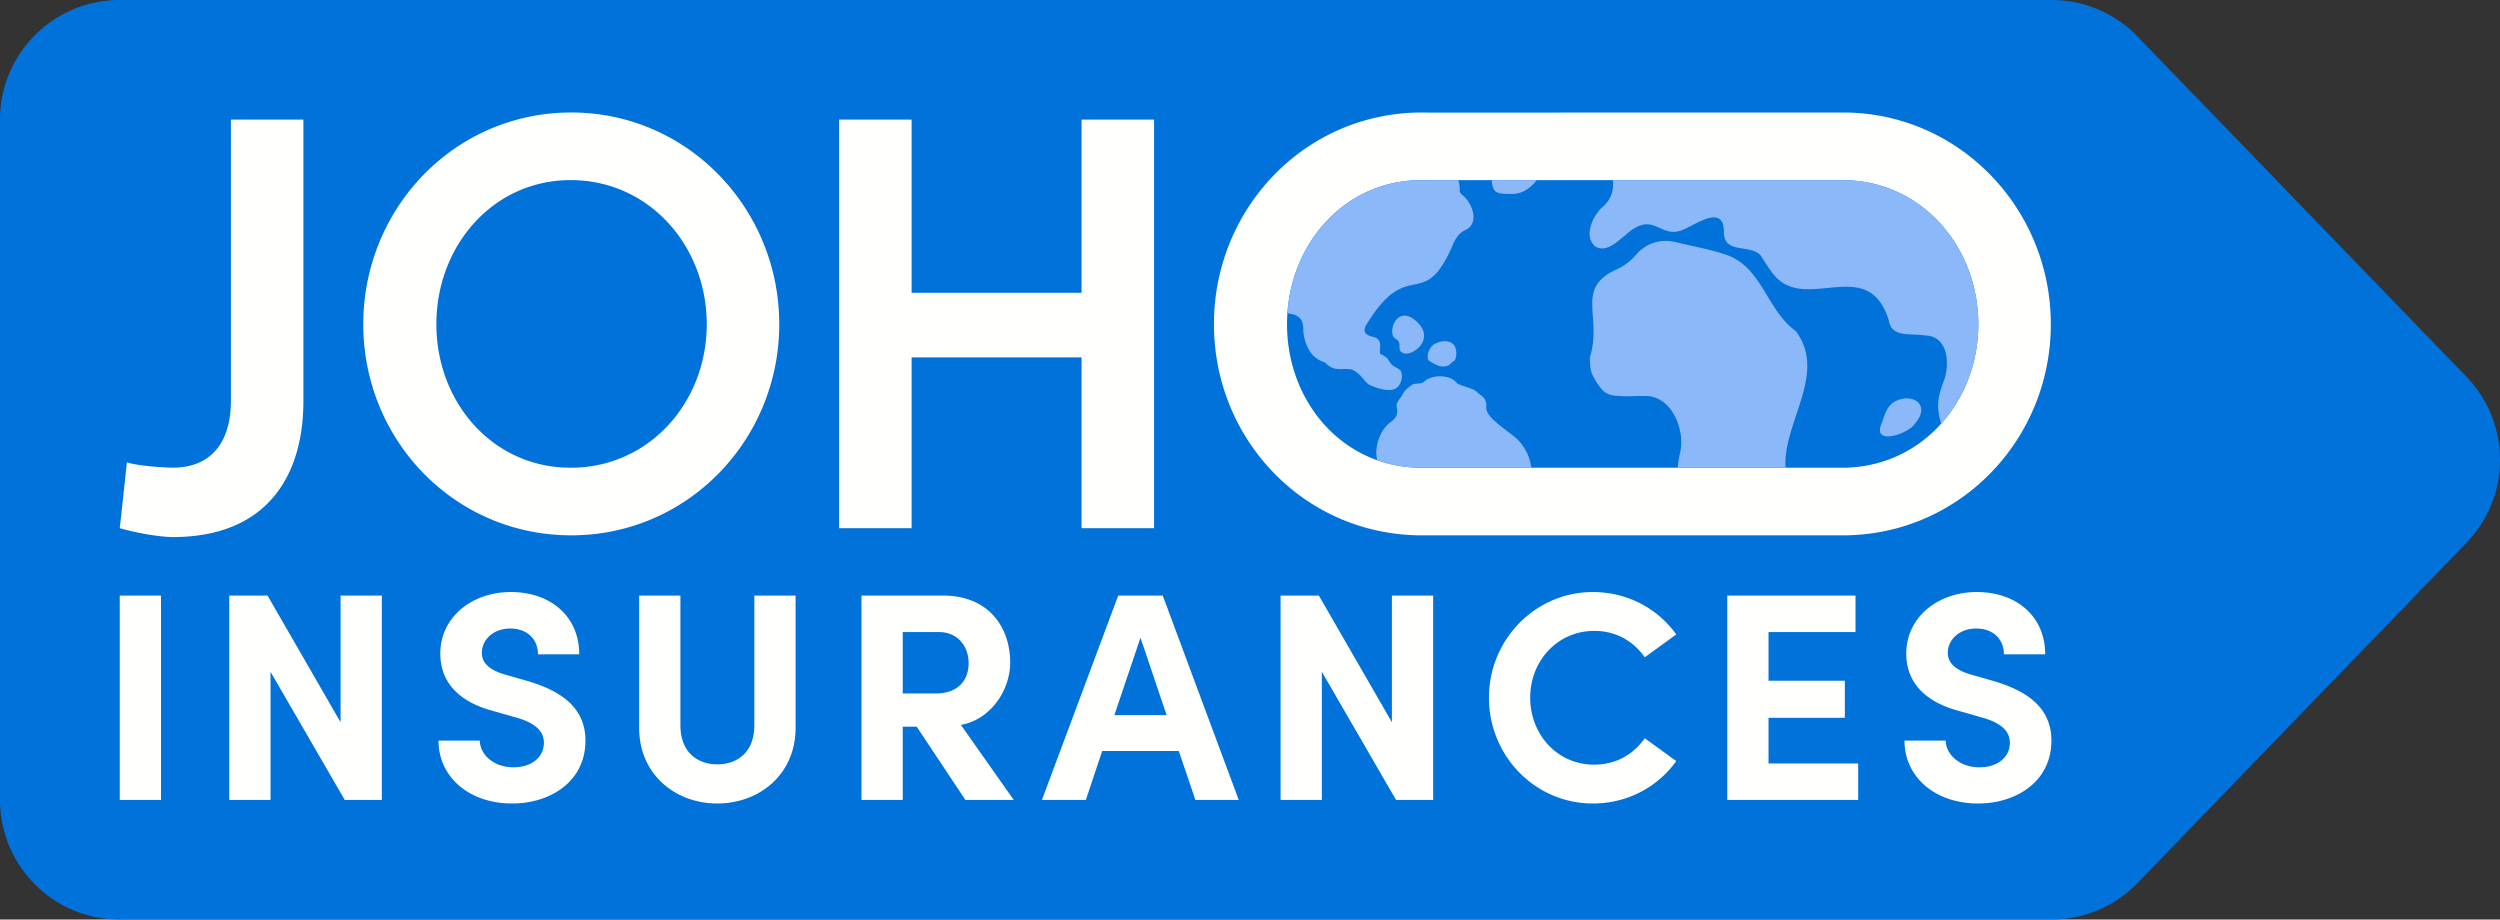
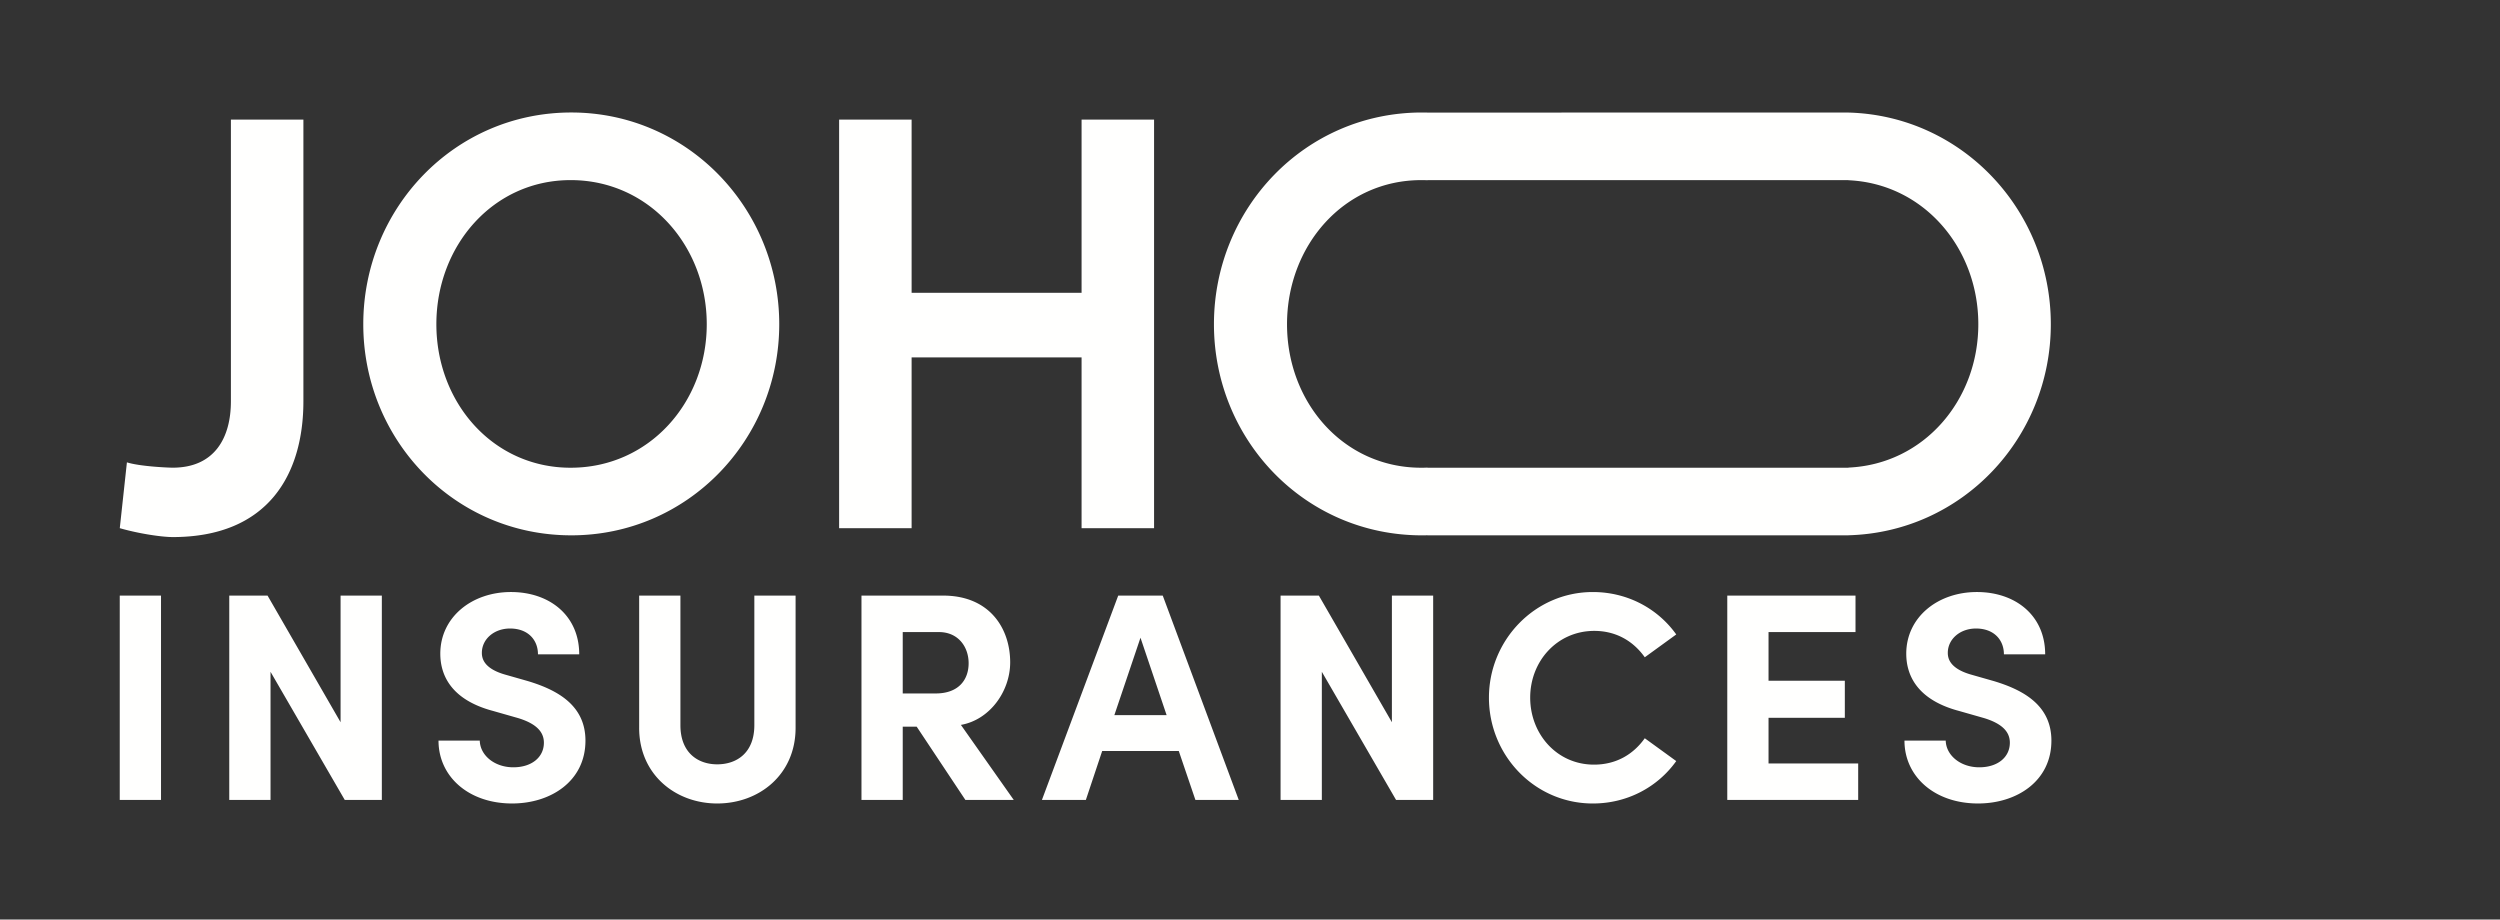
<svg xmlns="http://www.w3.org/2000/svg" width="348" height="128">
  <rect width="100%" height="100%" fill="#333333" stroke="none" />
  <g fill="none" fill-rule="evenodd">
-     <path fill="#0072DA" d="M348 64a16.59 16.59 0 0 0-4.883-11.775L297.342 4.877A16.623 16.623 0 0 0 285.555 0H16.667C7.463 0 0 7.455 0 16.65v94.698C0 120.545 7.463 128 16.669 128h268.886a16.63 16.63 0 0 0 11.787-4.877l45.775-47.348A16.591 16.591 0 0 0 348 63.999" />
    <path fill="#FFFFFE" d="M24.035 74.76c13.318 0 18.198-8.75 18.198-18.904V16.65H32.142v39.205c0 5.036-2.233 9.246-8.107 9.246-.579 0-4.549-.165-6.369-.742l-.993 9.163c2.565.742 5.79 1.237 7.362 1.237m55.401-9.65c-10.836 0-18.694-9.081-18.694-19.978 0-10.897 7.858-20.06 18.694-20.06 10.92 0 18.943 9.163 18.943 20.06 0 10.897-8.023 19.977-18.943 19.977Zm.083 9.41c16.213 0 28.951-13.291 28.951-29.388 0-16.099-12.738-29.472-28.951-29.472-16.296 0-28.951 13.373-28.951 29.472 0 16.097 12.655 29.387 28.95 29.387Zm71.036-33.764h-23.659V16.651h-10.091v56.878h10.091V49.754h23.659v23.775h10.091V16.65h-10.091v24.105M256.44 25.072l-.324.001-57.407.002.001.015a20.124 20.124 0 0 0-.862-.018c-10.837 0-18.694 9.163-18.694 20.06 0 10.897 7.857 19.977 18.694 19.977.288 0 .577-.006.862-.02l-.001.023h58.593v-.023c10.477-.463 18.08-9.35 18.08-19.957 0-10.609-7.603-19.574-18.08-20.042v-.015l-.535-.002-.327-.001Zm.083-9.412c.198 0 .394.002.589.006l.19.002c15.84.423 28.172 13.624 28.172 29.464 0 15.838-12.332 28.96-28.172 29.378v.01H198.71l.001-.01c-.259.006-.518.01-.78.01-16.295 0-28.95-13.291-28.95-29.388 0-16.099 12.655-29.472 28.95-29.472.262 0 .521.003.78.011l57.217-.005c.198-.004.396-.006.596-.006ZM16.669 111.348h5.744V82.906h-5.744v28.442Zm30.739-28.442h5.744v28.442h-5.164l-10.33-17.833v17.833h-5.745V82.906h5.331l10.164 17.628V82.906m13.633 20.186h5.744c.041 2.022 2.024 3.716 4.67 3.716 2.56 0 4.255-1.404 4.255-3.426 0-1.568-1.157-2.683-3.595-3.426l-3.47-.99c-6.24-1.652-7.355-5.408-7.355-7.968 0-5.078 4.38-8.587 9.833-8.587 5.373 0 9.504 3.263 9.504 8.67h-5.743c0-2.022-1.405-3.592-3.885-3.592-2.23 0-3.924 1.485-3.924 3.385 0 .702.206 2.146 3.181 3.014l3.181.907c4.297 1.28 8.058 3.468 8.058 8.297 0 5.656-4.835 8.753-10.206 8.753-6.074 0-10.248-3.758-10.248-8.753m27.93-1.775v-18.41h5.743v18.039c0 3.88 2.48 5.449 5.124 5.449 2.686 0 5.166-1.569 5.166-5.449v-18.04h5.742v18.411c0 6.523-5.082 10.528-10.908 10.528-5.785 0-10.868-4.005-10.868-10.528m36.69-13.331v8.543h4.588c3.222 0 4.585-1.939 4.585-4.21s-1.446-4.333-4.131-4.333h-5.041Zm8.719 23.362-6.777-10.197h-1.941v10.197h-5.744V82.906h11.363c6.528 0 9.338 4.624 9.338 9.29 0 4.045-2.851 8.008-6.86 8.709l7.356 10.443h-6.735Zm20.74-11.806h7.272l-3.636-10.773-3.636 10.773Zm11.28 11.806-2.314-6.81h-10.66l-2.273 6.81h-6.116l10.62-28.442h6.198l10.578 28.442h-6.033Zm27.353-28.442h5.744v28.442h-5.166L184 93.515v17.833h-5.745V82.906h5.332l10.165 17.628V82.906m13.509 14.201c0-8.008 6.403-14.696 14.461-14.696 4.834 0 9.048 2.312 11.611 5.904l-4.38 3.178c-1.612-2.27-4.008-3.673-7.025-3.673-5.165 0-8.925 4.21-8.925 9.287 0 5.078 3.718 9.329 8.884 9.329 3.058 0 5.454-1.403 7.066-3.673l4.38 3.178c-2.563 3.592-6.777 5.904-11.61 5.904-8.059 0-14.462-6.646-14.462-14.738m38.92 9.165h12.479v5.076h-18.223V82.906h17.85v5.08H246.18v6.768H256.8v5.16h-10.62v6.358m18.922-3.18h5.744c.041 2.022 2.024 3.716 4.668 3.716 2.563 0 4.257-1.404 4.257-3.426 0-1.568-1.157-2.683-3.596-3.426l-3.47-.99c-6.239-1.652-7.354-5.408-7.354-7.968 0-5.078 4.38-8.587 9.833-8.587 5.371 0 9.504 3.263 9.504 8.67h-5.744c0-2.022-1.404-3.592-3.883-3.592-2.232 0-3.927 1.485-3.927 3.385 0 .702.208 2.146 3.183 3.014l3.181.907c4.297 1.28 8.057 3.468 8.057 8.297 0 5.656-4.834 8.753-10.205 8.753-6.074 0-10.248-3.758-10.248-8.753" />
-     <path fill="#8BB8F8" d="M201.37 52.489c-.004-.044.866.167 1.359.765.387.468 2.248.696 2.834 1.297.11.113.23.21.35.302l.239.18c.433.334.81.704.736 1.663-.108 1.393 2.676 3.006 4.209 4.344a6.683 6.683 0 0 1 2.059 4.071l-14.446.001.001-.023c-.285.014-.574.02-.862.02-2.176 0-4.231-.366-6.127-1.039-.482-1.722.337-4.22 1.844-5.312.732-.532 1.08-1.072.885-1.926-.195-.852.425-1.268.77-1.9.31-.571.596-.821 1.218-1.286.623-.464 1.252-.026 1.878-.587.61-.564 1.944-.858 3.052-.57Zm32.06-18.75c2.262.57 4.579.953 6.795 1.707 2.64.874 4.07 2.936 5.41 5.122l.334.549.334.55c1.007 1.65 2.07 3.269 3.662 4.41 2.795 3.704 1.37 7.773.017 11.853l-.269.816c-.662 2.04-1.235 4.077-1.181 6.067l.02.3h-15.025c.053-.571.148-1.193.294-1.877.88-3.244-1.093-8.435-5.15-8.1-1.093-.064-2.191.125-3.28-.04 0 0-.978.09-1.815-.389-.838-.478-1.838-2.224-2.055-2.91-.216-.683-.236-2.121-.195-2.117 1.755-5.681-2.19-9.586 3.83-12.244a7.734 7.734 0 0 0 2.607-1.996c1.502-1.733 3.572-2.23 5.667-1.702Zm33.076 25.28c-.752 1.324-6.032 3.182-4.571-.133.049-.125.346-.956.346-.956.255-.7.557-1.374 1.217-1.878 2.505-1.604 5.485.224 3.008 2.968Zm-10.065-33.947.327.001.535.002v.015c10.477.468 18.08 9.433 18.08 20.042 0 5.338-1.925 10.24-5.173 13.852-.149-.43-.27-.976-.365-1.663-.213-1.42.161-2.788.67-4.13.95-2.336.76-6.445-2.563-6.494-1.788-.343-4.638.383-5.018-2.053-1.412-4.605-4.22-4.91-7.247-4.677l-.507.043c-.169.015-.339.032-.509.049l-.408.04c-2.724.273-5.474.507-7.421-1.946-.59-.75-1.106-1.557-1.605-2.371-.502-.814-1.473-.998-2.447-1.152l-.448-.072c-1.26-.208-2.4-.522-2.377-2.28.022-1.808-.837-2.408-2.571-1.772-1.042.384-2.01.962-3.017 1.438-1.4.612-2.328.252-3.21-.147l-.23-.104c-1.22-.555-2.42-1.029-4.737 1.085-1.117.877-2.745 2.524-4.21 1.466-1.574-1.423-.257-4.194 1.021-5.378 1.269-1.073 1.652-2.336 1.502-3.791l31.604-.002.324-.001Zm-58.592 0c.288 0 .577.006.862.018l-.001-.015 4.251-.002c.174.397.256.866.228 1.424-.018.387.306.581.565.815 1.255 1.159 2.216 3.8.183 4.735-.725.331-1.182.955-1.538 1.65-2.148 5.15-3.7 5.533-5.48 5.9l-.25.051c-1.677.351-3.586.882-6.392 5.423-.649.976-.342 1.546.834 1.82 1.032.24 1.037.884.997 1.546 0 0-.03.595-.006.78.345.212.956.491 1.186.917.232.428.525.731.807.888.284.156.53.267.823.526.295.259.43 1.626-.447 2.394-.876.768-2.862.072-3.703-.303-.84-.376-1.055-1.305-2.236-2.02-1.181-.715-2.568.5-4.114-1.187-2.797-.738-2.99-4.252-2.99-4.252-.002-1.165-.105-2.173-1.747-2.492a3.93 3.93 0 0 1-.473-.106c.705-10.203 8.322-18.51 18.64-18.51Zm4.232 22.678c.92.575.674 2.35.307 2.493-.367.143-.417.606-1.19.747-.776.14-1.25-.197-2.154-.693-.681-.318-.18-2.015.719-2.458.748-.37 1.655-.496 2.318-.089Zm-4.926-3.029c2.79 2.508-.595 4.917-1.777 4.447-1.181-.467.039-1.396-1.15-2.046-1.188-.65.136-4.91 2.927-2.401Zm12.85-17.74c-1.78.046-2.254-.3-2.355-1.905h6.28c-.984 1.168-2.105 2.067-3.926 1.904Z" />
  </g>
</svg>